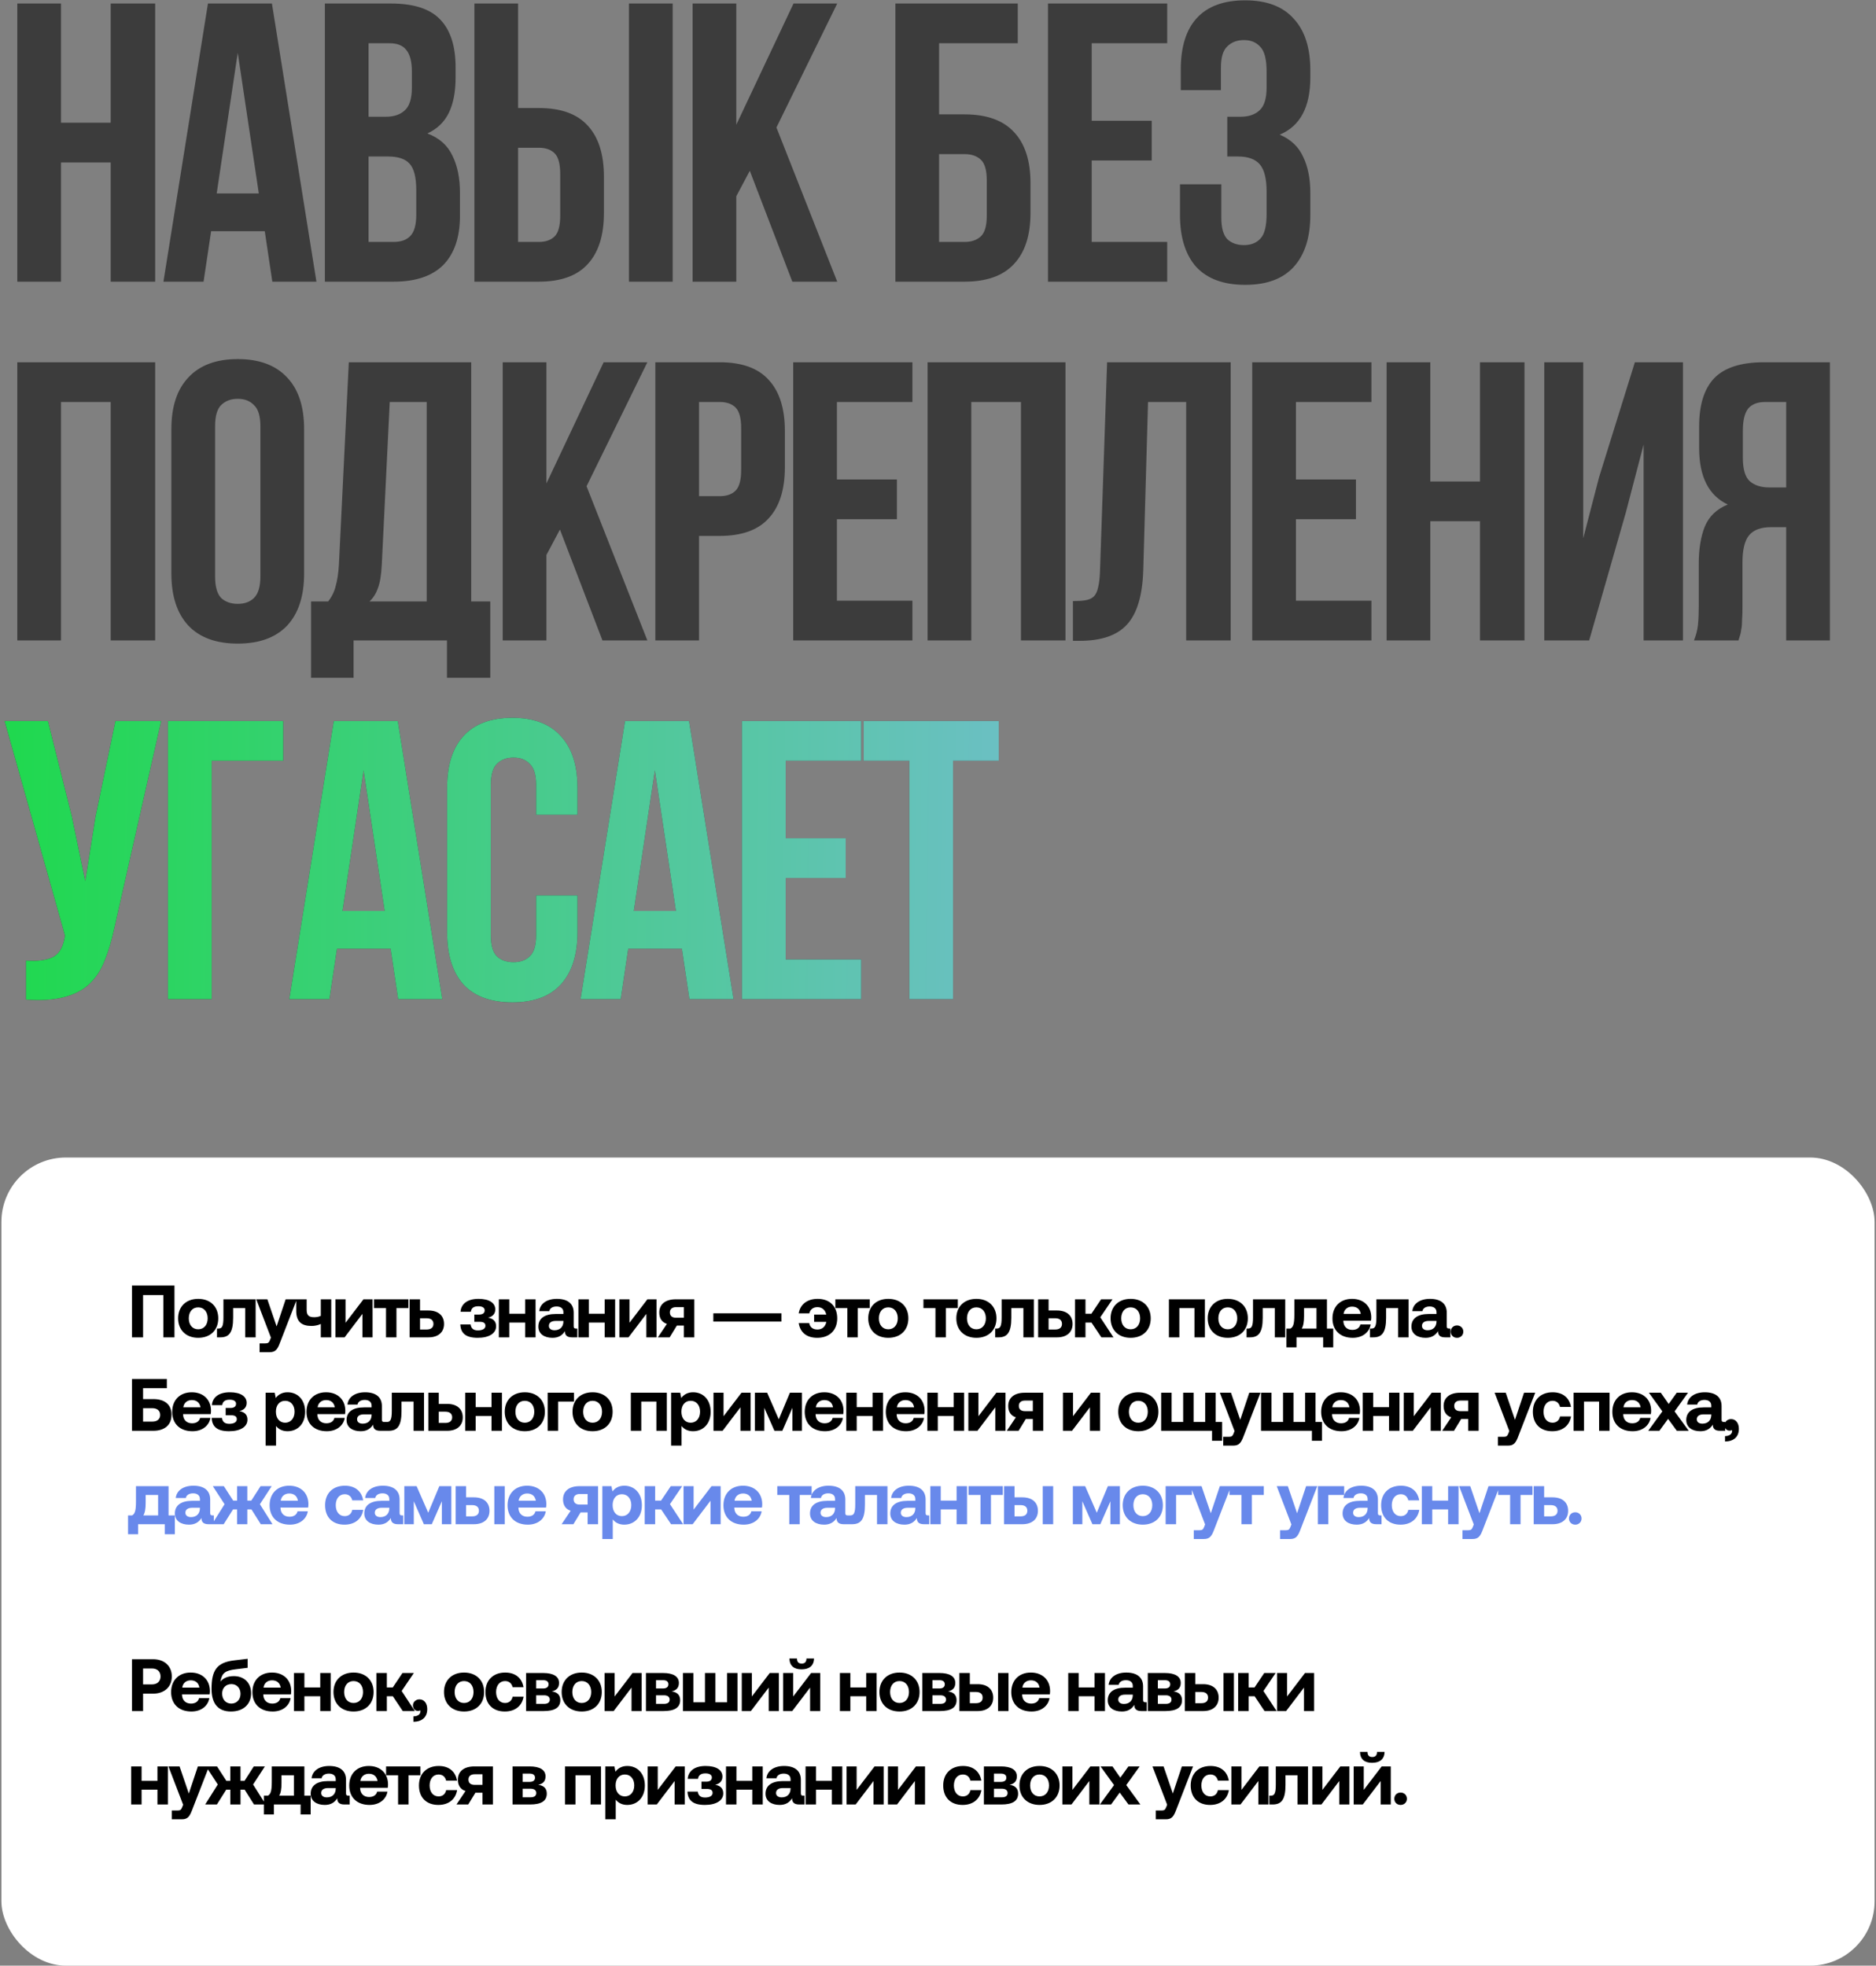
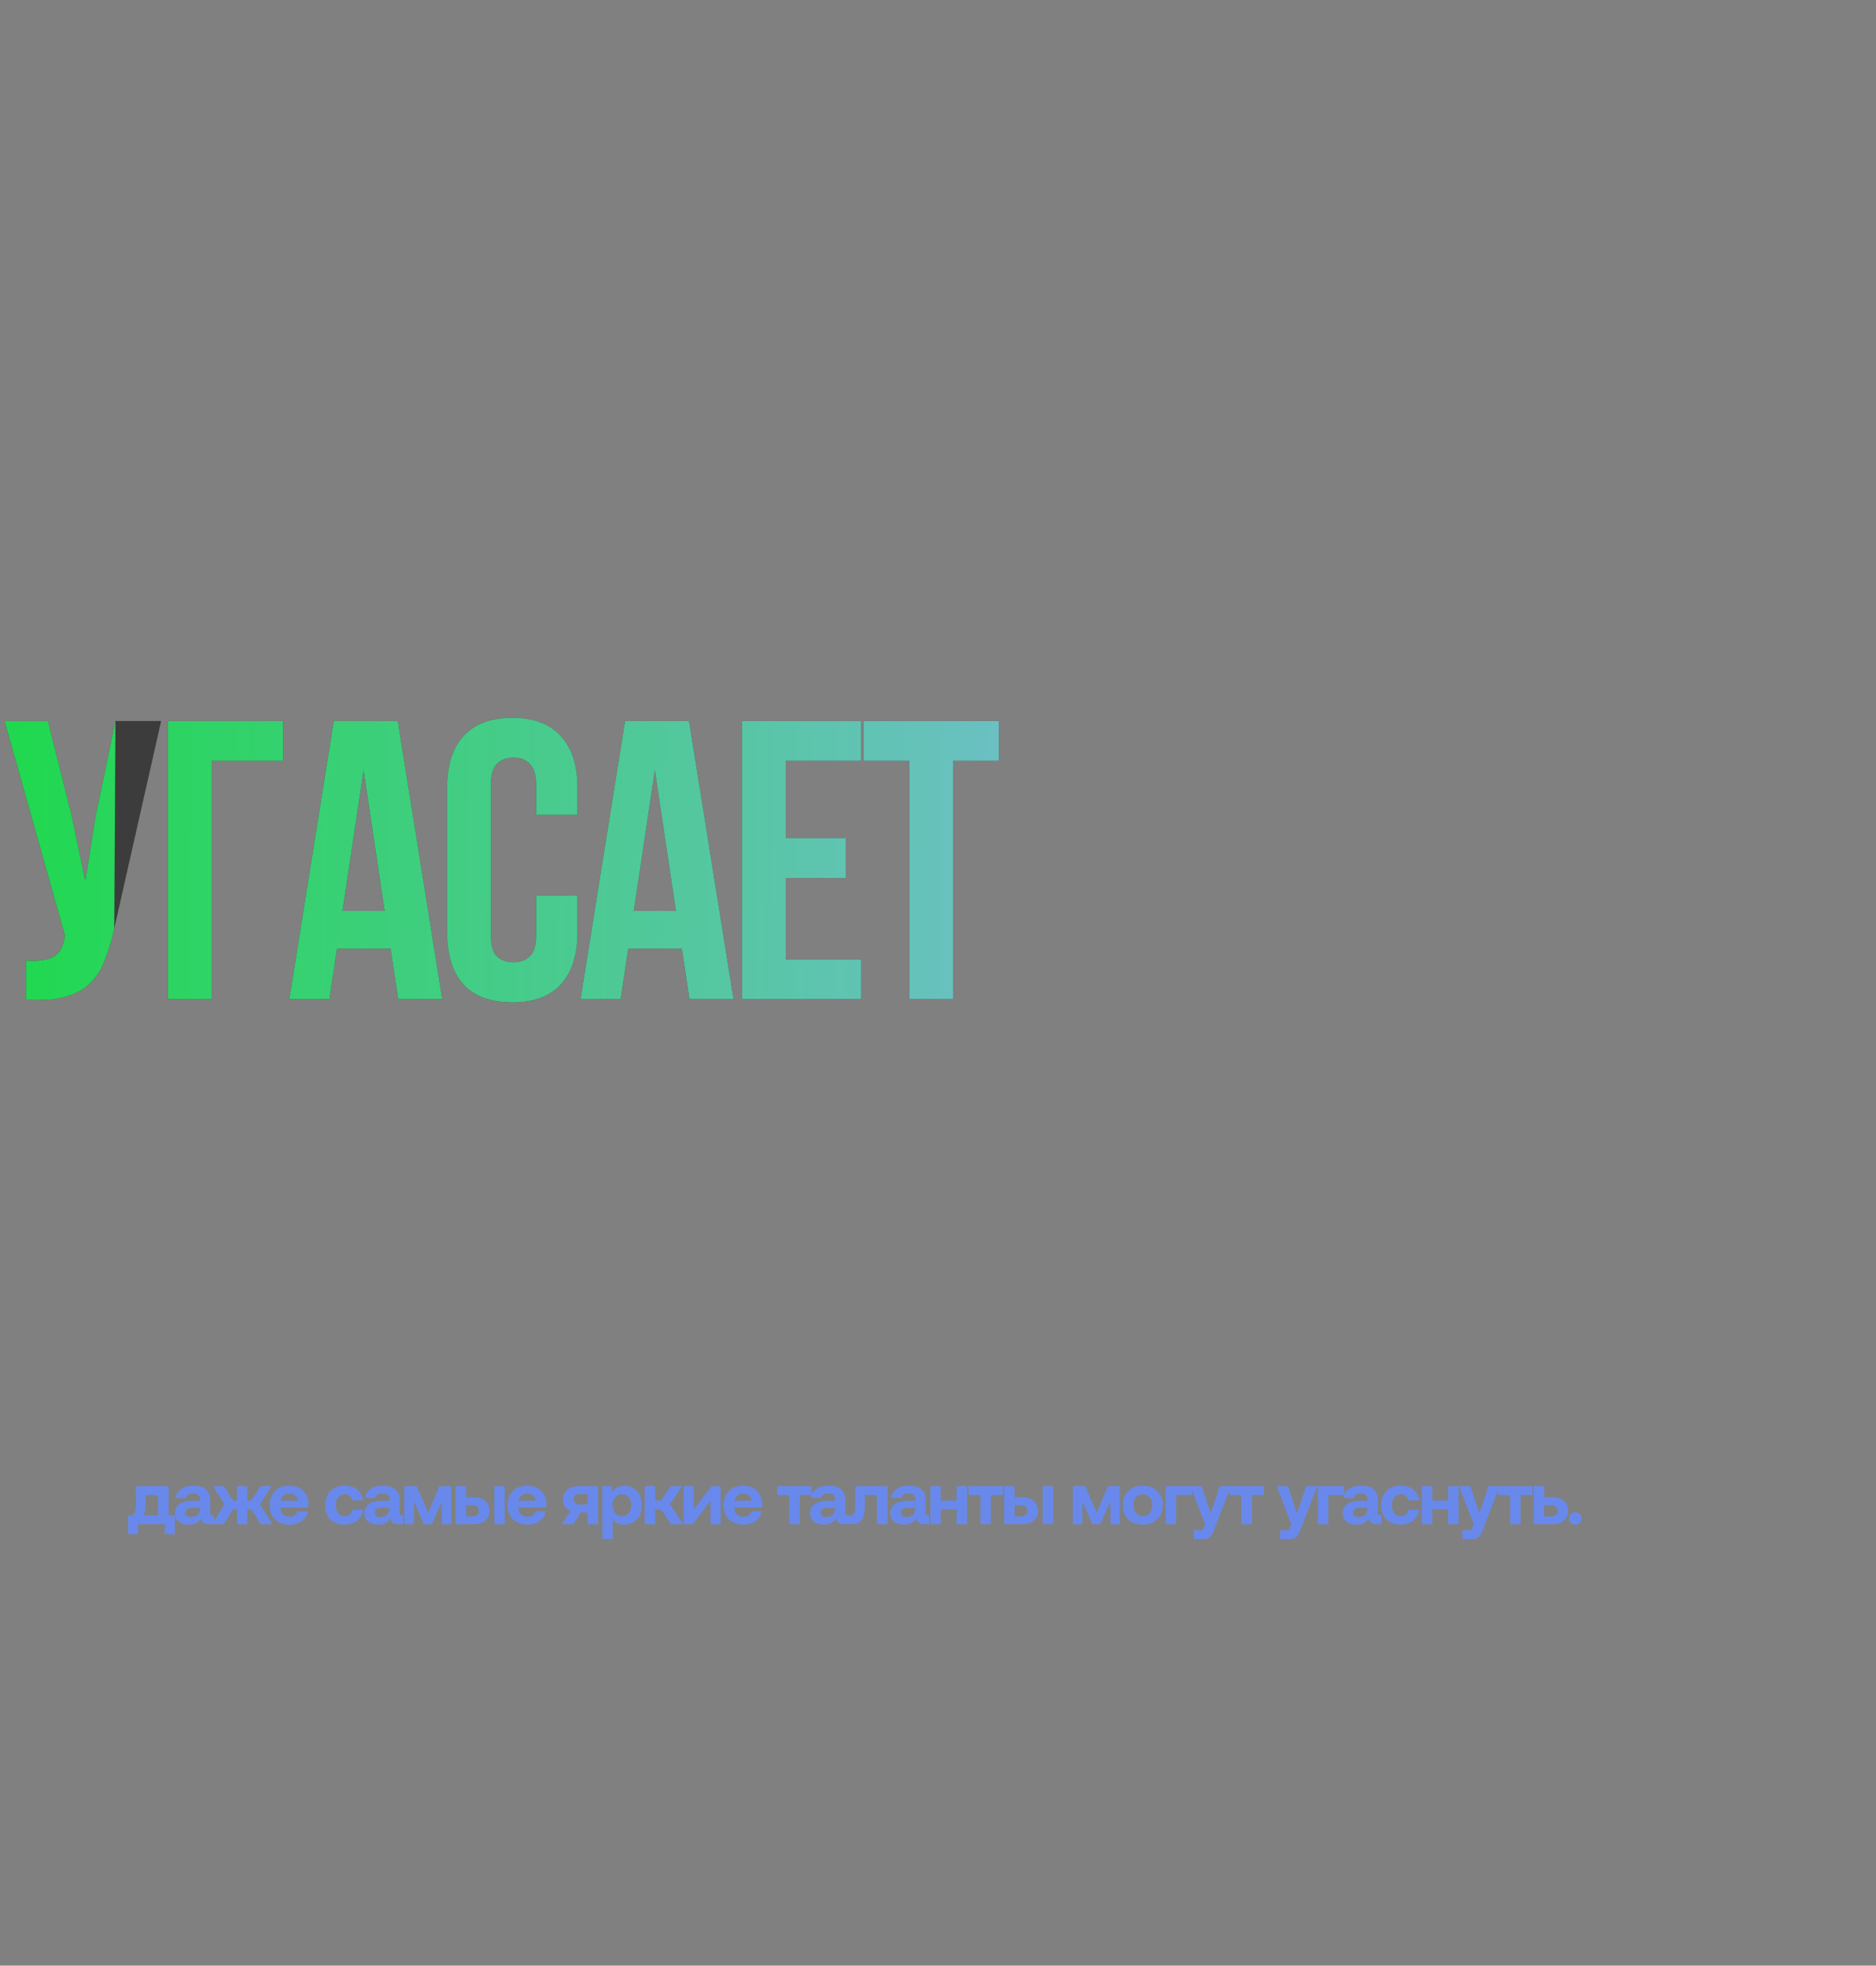
<svg xmlns="http://www.w3.org/2000/svg" width="502" height="526" viewBox="0 0 502 526" fill="none">
  <rect x="0" y="0" width="502" height="526" fill="#808080" stroke="none" />
-   <rect x="0.375" y="309.75" width="501.25" height="216.25" rx="17.245" fill="white" />
-   <path d="M38.286 357.875H35.314V344.004H46.688V357.875H43.716V346.56H38.286V357.875ZM53.036 357.994C49.786 357.994 47.666 355.913 47.666 352.782C47.666 349.652 49.786 347.571 53.036 347.571C56.285 347.571 58.406 349.652 58.406 352.782C58.406 355.933 56.285 357.994 53.036 357.994ZM53.036 355.715C54.601 355.715 55.572 354.506 55.572 352.782C55.572 351.058 54.601 349.85 53.036 349.85C51.47 349.85 50.519 351.058 50.519 352.782C50.519 354.506 51.47 355.715 53.036 355.715ZM58.937 357.875H58.065V355.517H58.481C59.413 355.517 59.789 354.903 59.789 352.545V347.69H68.409V357.875H65.615V350.048H62.385V352.644C62.385 356.666 61.236 357.875 58.937 357.875ZM72.496 357.934L68.572 347.69H71.544L74.021 354.942L76.439 347.69H79.431L74.913 359.322C74.279 361.006 73.764 361.838 72.178 361.838H69.464V359.48H71.009C71.723 359.48 71.96 359.302 72.238 358.608L72.496 357.934ZM85.846 352.109V347.69H88.639V357.875H85.846V354.288C85.152 354.625 84.24 354.823 83.349 354.823C80.753 354.823 79.267 353.714 79.267 350.801V347.69H82.061V350.523C82.061 351.95 82.635 352.485 84.062 352.485C84.736 352.485 85.33 352.366 85.846 352.109ZM92.204 357.875H89.767V347.69H92.462V353.971L97.257 347.69H99.695V357.875H96.98V351.593L92.204 357.875ZM106.086 357.875H103.292V350.048H100.082V347.69H109.276V350.048H106.086V357.875ZM114.656 357.875H109.604V347.69H112.398V350.682H114.656C117.252 350.682 118.818 352.029 118.818 354.288C118.818 356.508 117.252 357.875 114.656 357.875ZM112.398 352.763V355.775H114.161C115.33 355.775 115.984 355.24 115.984 354.269C115.984 353.298 115.33 352.763 114.161 352.763H112.398ZM130.591 352.604C131.958 352.842 132.751 353.555 132.751 354.903C132.751 356.805 130.868 357.994 127.837 357.994C124.547 357.994 123.279 356.686 123.18 354.427H125.934C126.073 355.418 126.608 356.012 127.876 356.012C129.144 356.012 129.897 355.557 129.897 354.784C129.897 354.031 129.382 353.714 128.332 353.714H126.925V351.772H128.173C129.184 351.772 129.699 351.375 129.699 350.642C129.699 349.949 129.085 349.552 127.975 349.552C126.707 349.552 126.132 350.087 125.994 351.019H123.239C123.378 348.958 125.043 347.571 128.035 347.571C130.948 347.571 132.533 348.681 132.533 350.405C132.533 351.633 131.76 352.346 130.591 352.604ZM140.52 351.554V347.69H143.314V357.875H140.52V353.912H136.279V357.875H133.485V347.69H136.279V351.554H140.52ZM154.168 355.517H154.485V357.875H153.058C151.612 357.875 151.156 357.181 151.176 356.21C150.462 357.34 149.432 357.994 147.847 357.994C145.647 357.994 144.062 356.944 144.062 355.002C144.062 352.842 145.687 351.613 148.738 351.613H150.759V351.118C150.759 350.206 150.106 349.612 148.936 349.612C147.847 349.612 147.113 350.107 146.995 350.86H144.3C144.498 348.879 146.321 347.571 149.016 347.571C151.869 347.571 153.514 348.839 153.514 351.276V354.883C153.514 355.418 153.732 355.517 154.168 355.517ZM150.759 353.674V353.476H148.718C147.549 353.476 146.876 353.952 146.876 354.804C146.876 355.517 147.45 355.973 148.382 355.973C149.848 355.973 150.74 355.061 150.759 353.674ZM161.808 351.554V347.69H164.602V357.875H161.808V353.912H157.567V357.875H154.773V347.69H157.567V351.554H161.808ZM168.183 357.875H165.746V347.69H168.441V353.971L173.236 347.69H175.674V357.875H172.959V351.593L168.183 357.875ZM180.838 347.69H185.792V357.875H182.998V354.724H181.116L179.194 357.875H176.043L178.46 354.269C177.133 353.852 176.419 352.782 176.419 351.237C176.419 349.057 178.005 347.69 180.838 347.69ZM180.898 352.624H182.998V349.79H180.898C179.847 349.79 179.253 350.325 179.253 351.197C179.253 352.128 179.847 352.624 180.898 352.624ZM190.881 353.654V351.435H209.112V353.654H190.881ZM218.783 347.571C222.032 347.571 224.034 349.572 224.034 352.782C224.034 355.973 221.953 357.994 218.684 357.994C215.79 357.994 214.106 356.488 213.73 354.07H216.543C216.761 355.2 217.534 355.775 218.743 355.775C220.011 355.775 220.843 355.022 221.121 353.734H217.851V351.772H221.101C220.824 350.543 219.972 349.79 218.743 349.79C217.574 349.79 216.801 350.424 216.563 351.455H213.73C214.106 349.037 216.048 347.571 218.783 347.571ZM229.537 357.875H226.743V350.048H223.533V347.69H232.728V350.048H229.537V357.875ZM237.7 357.994C234.45 357.994 232.33 355.913 232.33 352.782C232.33 349.652 234.45 347.571 237.7 347.571C240.949 347.571 243.07 349.652 243.07 352.782C243.07 355.933 240.949 357.994 237.7 357.994ZM237.7 355.715C239.265 355.715 240.236 354.506 240.236 352.782C240.236 351.058 239.265 349.85 237.7 349.85C236.134 349.85 235.183 351.058 235.183 352.782C235.183 354.506 236.134 355.715 237.7 355.715ZM253.109 357.875H250.315V350.048H247.105V347.69H256.3V350.048H253.109V357.875ZM261.272 357.994C258.022 357.994 255.902 355.913 255.902 352.782C255.902 349.652 258.022 347.571 261.272 347.571C264.521 347.571 266.642 349.652 266.642 352.782C266.642 355.933 264.521 357.994 261.272 357.994ZM261.272 355.715C262.837 355.715 263.808 354.506 263.808 352.782C263.808 351.058 262.837 349.85 261.272 349.85C259.706 349.85 258.755 351.058 258.755 352.782C258.755 354.506 259.706 355.715 261.272 355.715ZM267.173 357.875H266.301V355.517H266.717C267.649 355.517 268.025 354.903 268.025 352.545V347.69H276.645V357.875H273.851V350.048H270.621V352.644C270.621 356.666 269.472 357.875 267.173 357.875ZM282.852 357.875H277.799V347.69H280.593V350.682H282.852C285.448 350.682 287.013 352.029 287.013 354.288C287.013 356.508 285.448 357.875 282.852 357.875ZM280.593 352.763V355.775H282.356C283.525 355.775 284.179 355.24 284.179 354.269C284.179 353.298 283.525 352.763 282.356 352.763H280.593ZM290.463 357.875H287.669V347.69H290.463V351.554H292.048L294.644 347.69H297.695L294.426 352.505L297.953 357.875H294.723L292.068 353.912H290.463V357.875ZM302.551 357.994C299.301 357.994 297.181 355.913 297.181 352.782C297.181 349.652 299.301 347.571 302.551 347.571C305.801 347.571 307.921 349.652 307.921 352.782C307.921 355.933 305.801 357.994 302.551 357.994ZM302.551 355.715C304.116 355.715 305.087 354.506 305.087 352.782C305.087 351.058 304.116 349.85 302.551 349.85C300.985 349.85 300.034 351.058 300.034 352.782C300.034 354.506 300.985 355.715 302.551 355.715ZM315.583 357.875H312.789V347.69H322.419V357.875H319.625V350.048H315.583V357.875ZM328.542 357.994C325.292 357.994 323.172 355.913 323.172 352.782C323.172 349.652 325.292 347.571 328.542 347.571C331.792 347.571 333.912 349.652 333.912 352.782C333.912 355.933 331.792 357.994 328.542 357.994ZM328.542 355.715C330.107 355.715 331.078 354.506 331.078 352.782C331.078 351.058 330.107 349.85 328.542 349.85C326.976 349.85 326.025 351.058 326.025 352.782C326.025 354.506 326.976 355.715 328.542 355.715ZM334.443 357.875H333.572V355.517H333.988C334.919 355.517 335.295 354.903 335.295 352.545V347.69H343.915V357.875H341.121V350.048H337.891V352.644C337.891 356.666 336.742 357.875 334.443 357.875ZM355.076 347.69V355.517H356.76V360.55H354.065V357.875H346.932V360.55H344.237V355.517H345.326C346 355.121 346.357 354.447 346.357 351.811V347.69H355.076ZM348.338 355.517H352.282V350.048H348.953V352.128C348.953 353.813 348.755 354.823 348.338 355.517ZM361.984 357.994C358.596 357.994 356.555 355.953 356.555 352.802C356.555 349.632 358.636 347.571 361.786 347.571C364.838 347.571 366.899 349.473 366.938 352.465C366.938 352.763 366.919 353.099 366.859 353.416H359.468V353.555C359.527 355.002 360.459 355.874 361.866 355.874C362.995 355.874 363.788 355.378 364.025 354.427H366.78C366.463 356.409 364.699 357.994 361.984 357.994ZM359.527 351.593H364.125C363.926 350.345 363.074 349.652 361.806 349.652C360.597 349.652 359.686 350.385 359.527 351.593ZM367.459 357.875H366.587V355.517H367.003C367.934 355.517 368.311 354.903 368.311 352.545V347.69H376.931V357.875H374.137V350.048H370.907V352.644C370.907 356.666 369.757 357.875 367.459 357.875ZM387.794 355.517H388.111V357.875H386.684C385.238 357.875 384.782 357.181 384.802 356.21C384.089 357.34 383.058 357.994 381.473 357.994C379.273 357.994 377.688 356.944 377.688 355.002C377.688 352.842 379.313 351.613 382.365 351.613H384.386V351.118C384.386 350.206 383.732 349.612 382.563 349.612C381.473 349.612 380.74 350.107 380.621 350.86H377.926C378.124 348.879 379.947 347.571 382.642 347.571C385.495 347.571 387.14 348.839 387.14 351.276V354.883C387.14 355.418 387.358 355.517 387.794 355.517ZM384.386 353.674V353.476H382.345C381.176 353.476 380.502 353.952 380.502 354.804C380.502 355.517 381.077 355.973 382.008 355.973C383.474 355.973 384.366 355.061 384.386 353.674ZM388.201 356.349C388.201 355.378 388.915 354.685 389.885 354.685C390.837 354.685 391.57 355.378 391.57 356.349C391.57 357.3 390.837 357.994 389.885 357.994C388.915 357.994 388.201 357.3 388.201 356.349ZM41.041 382.875H35.314V369.004H44.647V371.481H38.286V374.394H41.041C43.914 374.394 45.895 375.722 45.895 378.595C45.895 381.428 43.914 382.875 41.041 382.875ZM38.286 376.831V380.418H40.783C42.091 380.418 42.864 379.744 42.864 378.634C42.864 377.525 42.091 376.831 40.763 376.831H38.286ZM51.508 382.994C48.12 382.994 46.079 380.953 46.079 377.802C46.079 374.632 48.16 372.571 51.31 372.571C54.362 372.571 56.423 374.473 56.462 377.465C56.462 377.763 56.443 378.099 56.383 378.416H48.992V378.555C49.051 380.002 49.983 380.874 51.389 380.874C52.519 380.874 53.312 380.378 53.549 379.427H56.304C55.987 381.409 54.223 382.994 51.508 382.994ZM49.051 376.593H53.648C53.45 375.345 52.598 374.652 51.33 374.652C50.121 374.652 49.21 375.385 49.051 376.593ZM64.056 377.604C65.423 377.842 66.216 378.555 66.216 379.903C66.216 381.805 64.334 382.994 61.302 382.994C58.012 382.994 56.744 381.686 56.645 379.427H59.399C59.538 380.418 60.073 381.012 61.341 381.012C62.609 381.012 63.362 380.557 63.362 379.784C63.362 379.031 62.847 378.714 61.797 378.714H60.39V376.772H61.639C62.649 376.772 63.164 376.375 63.164 375.642C63.164 374.949 62.55 374.552 61.44 374.552C60.172 374.552 59.597 375.087 59.459 376.019H56.704C56.843 373.958 58.508 372.571 61.5 372.571C64.413 372.571 65.998 373.681 65.998 375.405C65.998 376.633 65.225 377.346 64.056 377.604ZM76.919 372.571C79.673 372.551 81.654 374.592 81.654 377.802C81.654 380.973 79.673 382.994 76.938 382.994C75.531 382.994 74.521 382.419 73.867 381.587V386.838H71.073V372.69H73.51L73.788 374.097C74.442 373.225 75.472 372.571 76.919 372.571ZM76.304 380.715C77.83 380.715 78.821 379.506 78.821 377.763C78.821 376.039 77.83 374.85 76.304 374.85C74.778 374.85 73.827 376.039 73.827 377.763C73.827 379.506 74.778 380.715 76.304 380.715ZM87.447 382.994C84.058 382.994 82.017 380.953 82.017 377.802C82.017 374.632 84.098 372.571 87.249 372.571C90.3 372.571 92.361 374.473 92.401 377.465C92.401 377.763 92.381 378.099 92.321 378.416H84.93V378.555C84.99 380.002 85.921 380.874 87.328 380.874C88.457 380.874 89.25 380.378 89.488 379.427H92.242C91.925 381.409 90.161 382.994 87.447 382.994ZM84.99 376.593H89.587C89.389 375.345 88.537 374.652 87.268 374.652C86.06 374.652 85.148 375.385 84.99 376.593ZM102.845 380.517H103.162V382.875H101.735C100.288 382.875 99.832 382.181 99.852 381.21C99.139 382.34 98.109 382.994 96.523 382.994C94.324 382.994 92.739 381.944 92.739 380.002C92.739 377.842 94.363 376.613 97.415 376.613H99.436V376.118C99.436 375.206 98.782 374.612 97.613 374.612C96.523 374.612 95.79 375.107 95.671 375.86H92.976C93.174 373.879 94.998 372.571 97.692 372.571C100.546 372.571 102.191 373.839 102.191 376.276V379.883C102.191 380.418 102.409 380.517 102.845 380.517ZM99.436 378.674V378.476H97.395C96.226 378.476 95.552 378.952 95.552 379.804C95.552 380.517 96.127 380.973 97.058 380.973C98.525 380.973 99.416 380.061 99.436 378.674ZM103.991 382.875H103.119V380.517H103.535C104.466 380.517 104.843 379.903 104.843 377.545V372.69H113.463V382.875H110.669V375.048H107.439V377.644C107.439 381.666 106.289 382.875 103.991 382.875ZM119.669 382.875H114.616V372.69H117.41V375.682H119.669C122.265 375.682 123.831 377.029 123.831 379.288C123.831 381.508 122.265 382.875 119.669 382.875ZM117.41 377.763V380.775H119.174C120.343 380.775 120.997 380.24 120.997 379.269C120.997 378.298 120.343 377.763 119.174 377.763H117.41ZM131.521 376.554V372.69H134.315V382.875H131.521V378.912H127.28V382.875H124.486V372.69H127.28V376.554H131.521ZM140.433 382.994C137.183 382.994 135.063 380.913 135.063 377.782C135.063 374.652 137.183 372.571 140.433 372.571C143.683 372.571 145.803 374.652 145.803 377.782C145.803 380.933 143.683 382.994 140.433 382.994ZM140.433 380.715C141.998 380.715 142.969 379.506 142.969 377.782C142.969 376.058 141.998 374.85 140.433 374.85C138.867 374.85 137.916 376.058 137.916 377.782C137.916 379.506 138.867 380.715 140.433 380.715ZM149.342 382.875H146.548V372.69H153.583V375.048H149.342V382.875ZM158.566 382.994C155.317 382.994 153.196 380.913 153.196 377.782C153.196 374.652 155.317 372.571 158.566 372.571C161.816 372.571 163.936 374.652 163.936 377.782C163.936 380.933 161.816 382.994 158.566 382.994ZM158.566 380.715C160.132 380.715 161.103 379.506 161.103 377.782C161.103 376.058 160.132 374.85 158.566 374.85C157.001 374.85 156.05 376.058 156.05 377.782C156.05 379.506 157.001 380.715 158.566 380.715ZM171.598 382.875H168.804V372.69H178.435V382.875H175.641V375.048H171.598V382.875ZM185.429 372.571C188.184 372.551 190.165 374.592 190.165 377.802C190.165 380.973 188.184 382.994 185.449 382.994C184.042 382.994 183.032 382.419 182.378 381.587V386.838H179.584V372.69H182.021L182.298 374.097C182.952 373.225 183.983 372.571 185.429 372.571ZM184.815 380.715C186.341 380.715 187.332 379.506 187.332 377.763C187.332 376.039 186.341 374.85 184.815 374.85C183.289 374.85 182.338 376.039 182.338 377.763C182.338 379.506 183.289 380.715 184.815 380.715ZM193.362 382.875H190.924V372.69H193.619V378.971L198.415 372.69H200.852V382.875H198.137V376.593L193.362 382.875ZM204.53 382.875H201.994V372.69H205.283L208.394 379.804L211.367 372.69H214.577V382.875H212.04V376.732L209.345 382.875H207.225L204.53 376.732V382.875ZM220.767 382.994C217.379 382.994 215.338 380.953 215.338 377.802C215.338 374.632 217.418 372.571 220.569 372.571C223.621 372.571 225.681 374.473 225.721 377.465C225.721 377.763 225.701 378.099 225.642 378.416H218.251V378.555C218.31 380.002 219.241 380.874 220.648 380.874C221.778 380.874 222.57 380.378 222.808 379.427H225.563C225.245 381.409 223.482 382.994 220.767 382.994ZM218.31 376.593H222.907C222.709 375.345 221.857 374.652 220.589 374.652C219.38 374.652 218.469 375.385 218.31 376.593ZM233.49 376.554V372.69H236.284V382.875H233.49V378.912H229.249V382.875H226.455V372.69H229.249V376.554H233.49ZM242.461 382.994C239.073 382.994 237.032 380.953 237.032 377.802C237.032 374.632 239.113 372.571 242.263 372.571C245.315 372.571 247.376 374.473 247.415 377.465C247.415 377.763 247.396 378.099 247.336 378.416H239.945V378.555C240.004 380.002 240.936 380.874 242.343 380.874C243.472 380.874 244.265 380.378 244.502 379.427H247.257C246.94 381.409 245.176 382.994 242.461 382.994ZM240.004 376.593H244.601C244.403 375.345 243.551 374.652 242.283 374.652C241.074 374.652 240.163 375.385 240.004 376.593ZM255.184 376.554V372.69H257.978V382.875H255.184V378.912H250.944V382.875H248.15V372.69H250.944V376.554H255.184ZM261.56 382.875H259.122V372.69H261.817V378.971L266.613 372.69H269.05V382.875H266.335V376.593L261.56 382.875ZM274.215 372.69H279.169V382.875H276.375V379.724H274.492L272.57 382.875H269.419L271.837 379.269C270.509 378.852 269.796 377.782 269.796 376.237C269.796 374.057 271.381 372.69 274.215 372.69ZM274.274 377.624H276.375V374.79H274.274C273.224 374.79 272.629 375.325 272.629 376.197C272.629 377.128 273.224 377.624 274.274 377.624ZM286.873 382.875H284.436V372.69H287.131V378.971L291.926 372.69H294.364V382.875H291.649V376.593L286.873 382.875ZM304.602 382.994C301.352 382.994 299.232 380.913 299.232 377.782C299.232 374.652 301.352 372.571 304.602 372.571C307.852 372.571 309.972 374.652 309.972 377.782C309.972 380.933 307.852 382.994 304.602 382.994ZM304.602 380.715C306.168 380.715 307.139 379.506 307.139 377.782C307.139 376.058 306.168 374.85 304.602 374.85C303.037 374.85 302.086 376.058 302.086 377.782C302.086 379.506 303.037 380.715 304.602 380.715ZM325.302 372.69V380.517H327.026V385.55H324.331V382.875H310.717V372.69H313.511V380.517H316.603V372.69H319.397V380.517H322.508V372.69H325.302ZM330.351 382.934L326.428 372.69H329.4L331.877 379.942L334.294 372.69H337.286L332.769 384.322C332.134 386.006 331.619 386.838 330.034 386.838H327.319V384.48H328.865C329.578 384.48 329.816 384.302 330.093 383.608L330.351 382.934ZM352.027 372.69V380.517H353.751V385.55H351.056V382.875H337.443V372.69H340.237V380.517H343.328V372.69H346.122V380.517H349.233V372.69H352.027ZM358.964 382.994C355.576 382.994 353.535 380.953 353.535 377.802C353.535 374.632 355.615 372.571 358.766 372.571C361.818 372.571 363.878 374.473 363.918 377.465C363.918 377.763 363.898 378.099 363.839 378.416H356.448V378.555C356.507 380.002 357.438 380.874 358.845 380.874C359.975 380.874 360.767 380.378 361.005 379.427H363.76C363.442 381.409 361.679 382.994 358.964 382.994ZM356.507 376.593H361.104C360.906 375.345 360.054 374.652 358.786 374.652C357.577 374.652 356.666 375.385 356.507 376.593ZM371.687 376.554V372.69H374.481V382.875H371.687V378.912H367.446V382.875H364.652V372.69H367.446V376.554H371.687ZM378.063 382.875H375.625V372.69H378.32V378.971L383.116 372.69H385.553V382.875H382.838V376.593L378.063 382.875ZM390.717 372.69H395.671V382.875H392.877V379.724H390.995L389.073 382.875H385.922L388.34 379.269C387.012 378.852 386.299 377.782 386.299 376.237C386.299 374.057 387.884 372.69 390.717 372.69ZM390.777 377.624H392.877V374.79H390.777C389.727 374.79 389.132 375.325 389.132 376.197C389.132 377.128 389.727 377.624 390.777 377.624ZM403.872 382.934L399.948 372.69H402.92L405.397 379.942L407.815 372.69H410.807L406.289 384.322C405.655 386.006 405.14 386.838 403.555 386.838H400.84V384.48H402.385C403.099 384.48 403.337 384.302 403.614 383.608L403.872 382.934ZM415.372 382.994C412.142 382.994 410.18 380.993 410.18 377.782C410.18 374.632 412.241 372.571 415.471 372.571C418.245 372.571 419.969 374.077 420.366 376.494H417.453C417.215 375.484 416.521 374.85 415.431 374.85C413.965 374.85 413.034 376.058 413.034 377.782C413.034 379.526 413.965 380.715 415.431 380.715C416.521 380.715 417.254 380.061 417.453 379.031H420.385C419.989 381.468 418.146 382.994 415.372 382.994ZM423.86 382.875H421.066V372.69H430.696V382.875H427.902V375.048H423.86V382.875ZM436.878 382.994C433.49 382.994 431.449 380.953 431.449 377.802C431.449 374.632 433.529 372.571 436.68 372.571C439.732 372.571 441.793 374.473 441.832 377.465C441.832 377.763 441.812 378.099 441.753 378.416H434.362V378.555C434.421 380.002 435.352 380.874 436.759 380.874C437.889 380.874 438.681 380.378 438.919 379.427H441.674C441.357 381.409 439.593 382.994 436.878 382.994ZM434.421 376.593H439.018C438.82 375.345 437.968 374.652 436.7 374.652C435.491 374.652 434.58 375.385 434.421 376.593ZM441.052 382.875L444.837 377.683L441.231 372.69H444.421L446.521 375.702L448.681 372.69H451.693L448.107 377.683L451.891 382.875H448.701L446.363 379.685L444.044 382.875H441.052ZM461.333 380.517H461.65V382.875H460.224C458.777 382.875 458.321 382.181 458.341 381.21C457.628 382.34 456.597 382.994 455.012 382.994C452.812 382.994 451.227 381.944 451.227 380.002C451.227 377.842 452.852 376.613 455.904 376.613H457.925V376.118C457.925 375.206 457.271 374.612 456.102 374.612C455.012 374.612 454.279 375.107 454.16 375.86H451.465C451.663 373.879 453.486 372.571 456.181 372.571C459.035 372.571 460.679 373.839 460.679 376.276V379.883C460.679 380.418 460.897 380.517 461.333 380.517ZM457.925 378.674V378.476H455.884C454.715 378.476 454.041 378.952 454.041 379.804C454.041 380.517 454.616 380.973 455.547 380.973C457.013 380.973 457.905 380.061 457.925 378.674ZM463.227 379.744C464.475 379.744 465.307 380.814 465.307 382.34C465.307 384.559 463.861 385.728 461.602 385.748V384.302C462.87 384.282 463.484 383.668 463.484 382.954C463.484 382.875 463.484 382.756 463.464 382.677C463.266 382.776 463.068 382.835 462.83 382.835C462.097 382.835 461.483 382.34 461.483 381.329C461.483 380.457 462.256 379.744 463.227 379.744ZM35.314 457.875V444.004H40.961C43.973 444.004 45.975 445.807 45.975 448.621C45.975 451.415 43.973 453.218 40.961 453.218H38.286V457.875H35.314ZM40.684 446.481H38.286V450.741H40.684C42.071 450.741 42.963 449.929 42.963 448.621C42.963 447.293 42.071 446.481 40.684 446.481ZM51.218 457.994C47.83 457.994 45.789 455.953 45.789 452.802C45.789 449.632 47.869 447.571 51.02 447.571C54.072 447.571 56.132 449.473 56.172 452.465C56.172 452.763 56.152 453.099 56.093 453.416H48.702V453.555C48.761 455.002 49.692 455.874 51.099 455.874C52.229 455.874 53.021 455.378 53.259 454.427H56.014C55.697 456.409 53.933 457.994 51.218 457.994ZM48.761 451.593H53.358C53.16 450.345 52.308 449.652 51.04 449.652C49.831 449.652 48.919 450.385 48.761 451.593ZM62.574 448.522C65.229 448.522 67.191 450.206 67.191 453.139C67.191 455.933 65.229 457.994 61.801 457.994C58.591 457.994 56.609 456.151 56.609 451.93C56.609 446.976 58.016 444.876 62.613 444.321L66.259 443.885V446.303L63.227 446.679C60.255 447.016 59.383 447.67 58.987 449.988C59.7 449.077 60.929 448.522 62.574 448.522ZM61.88 455.874C63.366 455.874 64.357 454.784 64.357 453.258C64.357 451.772 63.386 450.662 61.92 450.662C60.414 450.662 59.443 451.732 59.443 453.179C59.443 454.784 60.434 455.874 61.88 455.874ZM72.97 457.994C69.582 457.994 67.541 455.953 67.541 452.802C67.541 449.632 69.622 447.571 72.772 447.571C75.824 447.571 77.885 449.473 77.924 452.465C77.924 452.763 77.904 453.099 77.845 453.416H70.454V453.555C70.513 455.002 71.445 455.874 72.852 455.874C73.981 455.874 74.774 455.378 75.011 454.427H77.766C77.449 456.409 75.685 457.994 72.97 457.994ZM70.513 451.593H75.111C74.912 450.345 74.06 449.652 72.792 449.652C71.583 449.652 70.672 450.385 70.513 451.593ZM85.693 451.554V447.69H88.487V457.875H85.693V453.912H81.453V457.875H78.659V447.69H81.453V451.554H85.693ZM94.605 457.994C91.356 457.994 89.235 455.913 89.235 452.782C89.235 449.652 91.356 447.571 94.605 447.571C97.855 447.571 99.975 449.652 99.975 452.782C99.975 455.933 97.855 457.994 94.605 457.994ZM94.605 455.715C96.171 455.715 97.142 454.506 97.142 452.782C97.142 451.058 96.171 449.85 94.605 449.85C93.04 449.85 92.089 451.058 92.089 452.782C92.089 454.506 93.04 455.715 94.605 455.715ZM103.515 457.875H100.721V447.69H103.515V451.554H105.1L107.696 447.69H110.747L107.478 452.505L111.005 457.875H107.775L105.12 453.912H103.515V457.875ZM112.246 454.744C113.494 454.744 114.327 455.814 114.327 457.34C114.327 459.559 112.88 460.728 110.621 460.748V459.302C111.889 459.282 112.504 458.668 112.504 457.954C112.504 457.875 112.504 457.756 112.484 457.677C112.286 457.776 112.088 457.835 111.85 457.835C111.117 457.835 110.502 457.34 110.502 456.329C110.502 455.457 111.275 454.744 112.246 454.744ZM124.177 457.994C120.927 457.994 118.807 455.913 118.807 452.782C118.807 449.652 120.927 447.571 124.177 447.571C127.427 447.571 129.547 449.652 129.547 452.782C129.547 455.933 127.427 457.994 124.177 457.994ZM124.177 455.715C125.742 455.715 126.713 454.506 126.713 452.782C126.713 451.058 125.742 449.85 124.177 449.85C122.612 449.85 121.66 451.058 121.66 452.782C121.66 454.506 122.612 455.715 124.177 455.715ZM135.088 457.994C131.858 457.994 129.896 455.993 129.896 452.782C129.896 449.632 131.957 447.571 135.187 447.571C137.961 447.571 139.685 449.077 140.081 451.494H137.168C136.93 450.484 136.237 449.85 135.147 449.85C133.681 449.85 132.749 451.058 132.749 452.782C132.749 454.526 133.681 455.715 135.147 455.715C136.237 455.715 136.97 455.061 137.168 454.031H140.101C139.705 456.468 137.862 457.994 135.088 457.994ZM145.438 457.875H140.781V447.69H145.339C148.133 447.69 149.599 448.641 149.599 450.365C149.599 451.772 148.747 452.386 147.638 452.604C149.084 452.802 149.936 453.535 149.936 454.962C149.936 456.944 148.45 457.875 145.438 457.875ZM143.476 449.612V451.831H145.319C146.29 451.831 146.786 451.415 146.786 450.722C146.786 449.988 146.29 449.612 145.319 449.612H143.476ZM143.476 453.654V455.953H145.577C146.568 455.953 147.122 455.576 147.122 454.804C147.122 454.07 146.568 453.654 145.577 453.654H143.476ZM155.664 457.994C152.414 457.994 150.294 455.913 150.294 452.782C150.294 449.652 152.414 447.571 155.664 447.571C158.913 447.571 161.034 449.652 161.034 452.782C161.034 455.933 158.913 457.994 155.664 457.994ZM155.664 455.715C157.229 455.715 158.2 454.506 158.2 452.782C158.2 451.058 157.229 449.85 155.664 449.85C154.098 449.85 153.147 451.058 153.147 452.782C153.147 454.506 154.098 455.715 155.664 455.715ZM164.216 457.875H161.779V447.69H164.474V453.971L169.269 447.69H171.707V457.875H168.992V451.593L164.216 457.875ZM177.505 457.875H172.849V447.69H177.406C180.2 447.69 181.667 448.641 181.667 450.365C181.667 451.772 180.815 452.386 179.705 452.604C181.151 452.802 182.003 453.535 182.003 454.962C182.003 456.944 180.517 457.875 177.505 457.875ZM175.544 449.612V451.831H177.386C178.357 451.831 178.853 451.415 178.853 450.722C178.853 449.988 178.357 449.612 177.386 449.612H175.544ZM175.544 453.654V455.953H177.644C178.635 455.953 179.19 455.576 179.19 454.804C179.19 454.07 178.635 453.654 177.644 453.654H175.544ZM197.342 457.875H182.757V447.69H185.551V455.517H188.642V447.69H191.436V455.517H194.548V447.69H197.342V457.875ZM200.928 457.875H198.491V447.69H201.185V453.971L205.981 447.69H208.418V457.875H205.703V451.593L200.928 457.875ZM214.474 446.719C212.513 446.719 211.284 445.807 211.245 443.806H213.266C213.266 444.618 213.583 445.173 214.534 445.173C215.445 445.173 215.802 444.618 215.802 443.806H217.823C217.784 445.807 216.476 446.719 214.474 446.719ZM211.998 457.875H209.56V447.69H212.255V453.971L217.05 447.69H219.488V457.875H216.773V451.593L211.998 457.875ZM231.787 451.554V447.69H234.581V457.875H231.787V453.912H227.546V457.875H224.752V447.69H227.546V451.554H231.787ZM240.699 457.994C237.449 457.994 235.329 455.913 235.329 452.782C235.329 449.652 237.449 447.571 240.699 447.571C243.949 447.571 246.069 449.652 246.069 452.782C246.069 455.933 243.949 457.994 240.699 457.994ZM240.699 455.715C242.264 455.715 243.235 454.506 243.235 452.782C243.235 451.058 242.264 449.85 240.699 449.85C239.134 449.85 238.182 451.058 238.182 452.782C238.182 454.506 239.134 455.715 240.699 455.715ZM251.471 457.875H246.814V447.69H251.372C254.166 447.69 255.632 448.641 255.632 450.365C255.632 451.772 254.78 452.386 253.671 452.604C255.117 452.802 255.969 453.535 255.969 454.962C255.969 456.944 254.483 457.875 251.471 457.875ZM249.509 449.612V451.831H251.352C252.323 451.831 252.818 451.415 252.818 450.722C252.818 449.988 252.323 449.612 251.352 449.612H249.509ZM249.509 453.654V455.953H251.61C252.601 455.953 253.155 455.576 253.155 454.804C253.155 454.07 252.601 453.654 251.61 453.654H249.509ZM261.617 457.875H256.723V447.69H259.517V450.682H261.617C264.213 450.682 265.779 452.029 265.779 454.288C265.779 456.508 264.213 457.875 261.617 457.875ZM269.861 457.875H267.067V447.69H269.861V457.875ZM259.517 452.763V455.775H261.122C262.311 455.775 262.945 455.24 262.945 454.269C262.945 453.298 262.311 452.763 261.122 452.763H259.517ZM276.038 457.994C272.65 457.994 270.609 455.953 270.609 452.802C270.609 449.632 272.689 447.571 275.84 447.571C278.892 447.571 280.952 449.473 280.992 452.465C280.992 452.763 280.972 453.099 280.913 453.416H273.521V453.555C273.581 455.002 274.512 455.874 275.919 455.874C277.049 455.874 277.841 455.378 278.079 454.427H280.833C280.516 456.409 278.753 457.994 276.038 457.994ZM273.581 451.593H278.178C277.98 450.345 277.128 449.652 275.86 449.652C274.651 449.652 273.739 450.385 273.581 451.593ZM292.883 451.554V447.69H295.677V457.875H292.883V453.912H288.643V457.875H285.849V447.69H288.643V451.554H292.883ZM306.531 455.517H306.848V457.875H305.422C303.975 457.875 303.519 457.181 303.539 456.21C302.826 457.34 301.795 457.994 300.21 457.994C298.011 457.994 296.425 456.944 296.425 455.002C296.425 452.842 298.05 451.613 301.102 451.613H303.123V451.118C303.123 450.206 302.469 449.612 301.3 449.612C300.21 449.612 299.477 450.107 299.358 450.86H296.663C296.861 448.879 298.684 447.571 301.379 447.571C304.233 447.571 305.877 448.839 305.877 451.276V454.883C305.877 455.418 306.095 455.517 306.531 455.517ZM303.123 453.674V453.476H301.082C299.913 453.476 299.239 453.952 299.239 454.804C299.239 455.517 299.814 455.973 300.745 455.973C302.212 455.973 303.103 455.061 303.123 453.674ZM311.793 457.875H307.137V447.69H311.694C314.488 447.69 315.955 448.641 315.955 450.365C315.955 451.772 315.103 452.386 313.993 452.604C315.439 452.802 316.291 453.535 316.291 454.962C316.291 456.944 314.805 457.875 311.793 457.875ZM309.832 449.612V451.831H311.674C312.645 451.831 313.141 451.415 313.141 450.722C313.141 449.988 312.645 449.612 311.674 449.612H309.832ZM309.832 453.654V455.953H311.932C312.923 455.953 313.478 455.576 313.478 454.804C313.478 454.07 312.923 453.654 311.932 453.654H309.832ZM321.94 457.875H317.045V447.69H319.839V450.682H321.94C324.536 450.682 326.101 452.029 326.101 454.288C326.101 456.508 324.536 457.875 321.94 457.875ZM330.183 457.875H327.389V447.69H330.183V457.875ZM319.839 452.763V455.775H321.444C322.633 455.775 323.267 455.24 323.267 454.269C323.267 453.298 322.633 452.763 321.444 452.763H319.839ZM334.121 457.875H331.327V447.69H334.121V451.554H335.706L338.302 447.69H341.354L338.084 452.505L341.612 457.875H338.382L335.726 453.912H334.121V457.875ZM344.157 457.875H341.72V447.69H344.415V453.971L349.21 447.69H351.647V457.875H348.932V451.593L344.157 457.875ZM42.13 476.554V472.69H44.925V482.875H42.13V478.912H37.89V482.875H35.096V472.69H37.89V476.554H42.13ZM49.002 482.934L45.078 472.69H48.05L50.527 479.942L52.945 472.69H55.937L51.419 484.322C50.785 486.006 50.27 486.838 48.684 486.838H45.97V484.48H47.515C48.229 484.48 48.467 484.302 48.744 483.608L49.002 482.934ZM58.039 482.875H54.908L58.277 477.525L55.126 472.69H58.079L60.576 476.554H61.626V472.69H64.36V476.554H65.43L67.907 472.69H70.88L67.729 477.525L71.098 482.875H67.967L65.47 478.912H64.36V482.875H61.626V478.912H60.536L58.039 482.875ZM81.447 472.69V480.517H83.131V485.55H80.436V482.875H73.302V485.55H70.608V480.517H71.697C72.371 480.121 72.728 479.447 72.728 476.811V472.69H81.447ZM74.709 480.517H78.653V475.048H75.324V477.128C75.324 478.813 75.126 479.823 74.709 480.517ZM93.245 480.517H93.562V482.875H92.135C90.689 482.875 90.233 482.181 90.253 481.21C89.539 482.34 88.509 482.994 86.924 482.994C84.724 482.994 83.139 481.944 83.139 480.002C83.139 477.842 84.764 476.613 87.815 476.613H89.837V476.118C89.837 475.206 89.183 474.612 88.013 474.612C86.924 474.612 86.19 475.107 86.072 475.86H83.377C83.575 473.879 85.398 472.571 88.093 472.571C90.946 472.571 92.591 473.839 92.591 476.276V479.883C92.591 480.418 92.809 480.517 93.245 480.517ZM89.837 478.674V478.476H87.796C86.626 478.476 85.953 478.952 85.953 479.804C85.953 480.517 86.527 480.973 87.459 480.973C88.925 480.973 89.817 480.061 89.837 478.674ZM98.883 482.994C95.495 482.994 93.454 480.953 93.454 477.802C93.454 474.632 95.534 472.571 98.685 472.571C101.737 472.571 103.798 474.473 103.837 477.465C103.837 477.763 103.817 478.099 103.758 478.416H96.367V478.555C96.426 480.002 97.357 480.874 98.764 480.874C99.894 480.874 100.686 480.378 100.924 479.427H103.679C103.362 481.409 101.598 482.994 98.883 482.994ZM96.426 476.593H101.023C100.825 475.345 99.973 474.652 98.705 474.652C97.496 474.652 96.585 475.385 96.426 476.593ZM109.318 482.875H106.524V475.048H103.313V472.69H112.508V475.048H109.318V482.875ZM117.302 482.994C114.072 482.994 112.11 480.993 112.11 477.782C112.11 474.632 114.171 472.571 117.401 472.571C120.175 472.571 121.899 474.077 122.295 476.494H119.382C119.144 475.484 118.451 474.85 117.361 474.85C115.895 474.85 114.963 476.058 114.963 477.782C114.963 479.526 115.895 480.715 117.361 480.715C118.451 480.715 119.184 480.061 119.382 479.031H122.315C121.919 481.468 120.076 482.994 117.302 482.994ZM126.94 472.69H131.894V482.875H129.1V479.724H127.218L125.296 482.875H122.145L124.563 479.269C123.235 478.852 122.522 477.782 122.522 476.237C122.522 474.057 124.107 472.69 126.94 472.69ZM127 477.624H129.1V474.79H127C125.95 474.79 125.355 475.325 125.355 476.197C125.355 477.128 125.95 477.624 127 477.624ZM141.819 482.875H137.162V472.69H141.72C144.514 472.69 145.98 473.641 145.98 475.365C145.98 476.772 145.128 477.386 144.018 477.604C145.465 477.802 146.317 478.535 146.317 479.962C146.317 481.944 144.831 482.875 141.819 482.875ZM139.857 474.612V476.831H141.7C142.671 476.831 143.166 476.415 143.166 475.722C143.166 474.988 142.671 474.612 141.7 474.612H139.857ZM139.857 478.654V480.953H141.957C142.948 480.953 143.503 480.576 143.503 479.804C143.503 479.07 142.948 478.654 141.957 478.654H139.857ZM153.987 482.875H151.193V472.69H160.823V482.875H158.029V475.048H153.987V482.875ZM167.818 472.571C170.572 472.551 172.554 474.592 172.554 477.802C172.554 480.973 170.572 482.994 167.838 482.994C166.431 482.994 165.42 482.419 164.766 481.587V486.838H161.972V472.69H164.41L164.687 474.097C165.341 473.225 166.372 472.571 167.818 472.571ZM167.204 480.715C168.73 480.715 169.72 479.506 169.72 477.763C169.72 476.039 168.73 474.85 167.204 474.85C165.678 474.85 164.727 476.039 164.727 477.763C164.727 479.506 165.678 480.715 167.204 480.715ZM175.75 482.875H173.313V472.69H176.008V478.971L180.803 472.69H183.241V482.875H180.526V476.593L175.75 482.875ZM191.378 477.604C192.745 477.842 193.538 478.555 193.538 479.903C193.538 481.805 191.655 482.994 188.623 482.994C185.334 482.994 184.066 481.686 183.967 479.427H186.721C186.86 480.418 187.395 481.012 188.663 481.012C189.931 481.012 190.684 480.557 190.684 479.784C190.684 479.031 190.169 478.714 189.119 478.714H187.712V476.772H188.96C189.971 476.772 190.486 476.375 190.486 475.642C190.486 474.949 189.872 474.552 188.762 474.552C187.494 474.552 186.919 475.087 186.78 476.019H184.026C184.165 473.958 185.829 472.571 188.821 472.571C191.734 472.571 193.32 473.681 193.32 475.405C193.32 476.633 192.547 477.346 191.378 477.604ZM201.307 476.554V472.69H204.101V482.875H201.307V478.912H197.066V482.875H194.272V472.69H197.066V476.554H201.307ZM214.955 480.517H215.272V482.875H213.845C212.398 482.875 211.943 482.181 211.962 481.21C211.249 482.34 210.219 482.994 208.633 482.994C206.434 482.994 204.849 481.944 204.849 480.002C204.849 477.842 206.473 476.613 209.525 476.613H211.546V476.118C211.546 475.206 210.892 474.612 209.723 474.612C208.633 474.612 207.9 475.107 207.781 475.86H205.086C205.285 473.879 207.108 472.571 209.802 472.571C212.656 472.571 214.301 473.839 214.301 476.276V479.883C214.301 480.418 214.519 480.517 214.955 480.517ZM211.546 478.674V478.476H209.505C208.336 478.476 207.662 478.952 207.662 479.804C207.662 480.517 208.237 480.973 209.168 480.973C210.635 480.973 211.526 480.061 211.546 478.674ZM222.594 476.554V472.69H225.388V482.875H222.594V478.912H218.354V482.875H215.56V472.69H218.354V476.554H222.594ZM228.97 482.875H226.533V472.69H229.228V478.971L234.023 472.69H236.46V482.875H233.746V476.593L228.97 482.875ZM240.04 482.875H237.602V472.69H240.297V478.971L245.093 472.69H247.53V482.875H244.815V476.593L240.04 482.875ZM257.59 482.994C254.36 482.994 252.398 480.993 252.398 477.782C252.398 474.632 254.459 472.571 257.689 472.571C260.463 472.571 262.187 474.077 262.584 476.494H259.671C259.433 475.484 258.739 474.85 257.649 474.85C256.183 474.85 255.252 476.058 255.252 477.782C255.252 479.526 256.183 480.715 257.649 480.715C258.739 480.715 259.473 480.061 259.671 479.031H262.603C262.207 481.468 260.364 482.994 257.59 482.994ZM267.94 482.875H263.284V472.69H267.841C270.635 472.69 272.102 473.641 272.102 475.365C272.102 476.772 271.25 477.386 270.14 477.604C271.587 477.802 272.439 478.535 272.439 479.962C272.439 481.944 270.952 482.875 267.94 482.875ZM265.979 474.612V476.831H267.822C268.793 476.831 269.288 476.415 269.288 475.722C269.288 474.988 268.793 474.612 267.822 474.612H265.979ZM265.979 478.654V480.953H268.079C269.07 480.953 269.625 480.576 269.625 479.804C269.625 479.07 269.07 478.654 268.079 478.654H265.979ZM278.166 482.994C274.916 482.994 272.796 480.913 272.796 477.782C272.796 474.652 274.916 472.571 278.166 472.571C281.416 472.571 283.536 474.652 283.536 477.782C283.536 480.933 281.416 482.994 278.166 482.994ZM278.166 480.715C279.732 480.715 280.702 479.506 280.702 477.782C280.702 476.058 279.732 474.85 278.166 474.85C276.601 474.85 275.649 476.058 275.649 477.782C275.649 479.506 276.601 480.715 278.166 480.715ZM286.719 482.875H284.281V472.69H286.976V478.971L291.772 472.69H294.209V482.875H291.494V476.593L286.719 482.875ZM294.321 482.875L298.105 477.683L294.499 472.69H297.689L299.79 475.702L301.95 472.69H304.962L301.375 477.683L305.16 482.875H301.969L299.631 479.685L297.313 482.875H294.321ZM312.315 482.934L308.391 472.69H311.364L313.841 479.942L316.258 472.69H319.25L314.732 484.322C314.098 486.006 313.583 486.838 311.998 486.838H309.283V484.48H310.829C311.542 484.48 311.78 484.302 312.057 483.608L312.315 482.934ZM323.815 482.994C320.585 482.994 318.624 480.993 318.624 477.782C318.624 474.632 320.684 472.571 323.914 472.571C326.689 472.571 328.412 474.077 328.809 476.494H325.896C325.658 475.484 324.965 474.85 323.875 474.85C322.408 474.85 321.477 476.058 321.477 477.782C321.477 479.526 322.408 480.715 323.875 480.715C324.965 480.715 325.698 480.061 325.896 479.031H328.829C328.432 481.468 326.589 482.994 323.815 482.994ZM331.946 482.875H329.509V472.69H332.204V478.971L336.999 472.69H339.437V482.875H336.722V476.593L331.946 482.875ZM340.539 482.875H339.667V480.517H340.083C341.015 480.517 341.391 479.903 341.391 477.545V472.69H350.011V482.875H347.217V475.048H343.987V477.644C343.987 481.666 342.838 482.875 340.539 482.875ZM353.602 482.875H351.165V472.69H353.859V478.971L358.655 472.69H361.092V482.875H358.377V476.593L353.602 482.875ZM367.148 471.719C365.187 471.719 363.958 470.807 363.919 468.806H365.94C365.94 469.618 366.257 470.173 367.208 470.173C368.119 470.173 368.476 469.618 368.476 468.806H370.497C370.458 470.807 369.15 471.719 367.148 471.719ZM364.672 482.875H362.234V472.69H364.929V478.971L369.724 472.69H372.162V482.875H369.447V476.593L364.672 482.875ZM373.106 481.349C373.106 480.378 373.819 479.685 374.79 479.685C375.741 479.685 376.474 480.378 376.474 481.349C376.474 482.3 375.741 482.994 374.79 482.994C373.819 482.994 373.106 482.3 373.106 481.349Z" fill="black" />
  <path d="M45.103 397.69V405.517H46.787V410.55H44.092V407.875H36.959V410.55H34.264V405.517H35.354C36.027 405.121 36.384 404.447 36.384 401.811V397.69H45.103ZM38.365 405.517H42.309V400.048H38.98V402.128C38.98 403.813 38.782 404.823 38.365 405.517ZM56.901 405.517H57.218V407.875H55.791C54.345 407.875 53.889 407.181 53.909 406.21C53.195 407.34 52.165 407.994 50.58 407.994C48.38 407.994 46.795 406.944 46.795 405.002C46.795 402.842 48.42 401.613 51.471 401.613H53.493V401.118C53.493 400.206 52.839 399.612 51.67 399.612C50.58 399.612 49.846 400.107 49.728 400.86H47.033C47.231 398.879 49.054 397.571 51.749 397.571C54.602 397.571 56.247 398.839 56.247 401.276V404.883C56.247 405.418 56.465 405.517 56.901 405.517ZM53.493 403.674V403.476H51.452C50.282 403.476 49.609 403.952 49.609 404.804C49.609 405.517 50.183 405.973 51.115 405.973C52.581 405.973 53.473 405.061 53.493 403.674ZM59.858 407.875H56.727L60.096 402.525L56.945 397.69H59.898L62.395 401.554H63.445V397.69H66.179V401.554H67.249L69.726 397.69H72.699L69.548 402.525L72.917 407.875H69.786L67.289 403.912H66.179V407.875H63.445V403.912H62.355L59.858 407.875ZM77.576 407.994C74.188 407.994 72.147 405.953 72.147 402.802C72.147 399.632 74.227 397.571 77.378 397.571C80.43 397.571 82.49 399.473 82.53 402.465C82.53 402.763 82.51 403.099 82.451 403.416H75.059V403.555C75.119 405.002 76.05 405.874 77.457 405.874C78.587 405.874 79.379 405.378 79.617 404.427H82.371C82.054 406.409 80.291 407.994 77.576 407.994ZM75.119 401.593H79.716C79.518 400.345 78.666 399.652 77.398 399.652C76.189 399.652 75.277 400.385 75.119 401.593ZM92.182 407.994C88.952 407.994 86.99 405.993 86.99 402.782C86.99 399.632 89.051 397.571 92.281 397.571C95.055 397.571 96.779 399.077 97.176 401.494H94.263C94.025 400.484 93.332 399.85 92.242 399.85C90.775 399.85 89.844 401.058 89.844 402.782C89.844 404.526 90.775 405.715 92.242 405.715C93.332 405.715 94.065 405.061 94.263 404.031H97.195C96.799 406.468 94.956 407.994 92.182 407.994ZM107.586 405.517H107.903V407.875H106.476C105.029 407.875 104.574 407.181 104.593 406.21C103.88 407.34 102.85 407.994 101.264 407.994C99.065 407.994 97.48 406.944 97.48 405.002C97.48 402.842 99.105 401.613 102.156 401.613H104.177V401.118C104.177 400.206 103.523 399.612 102.354 399.612C101.264 399.612 100.531 400.107 100.412 400.86H97.717C97.915 398.879 99.739 397.571 102.433 397.571C105.287 397.571 106.932 398.839 106.932 401.276V404.883C106.932 405.418 107.15 405.517 107.586 405.517ZM104.177 403.674V403.476H102.136C100.967 403.476 100.293 403.952 100.293 404.804C100.293 405.517 100.868 405.973 101.799 405.973C103.266 405.973 104.157 405.061 104.177 403.674ZM110.727 407.875H108.191V397.69H111.48L114.591 404.804L117.564 397.69H120.774V407.875H118.237V401.732L115.542 407.875H113.422L110.727 401.732V407.875ZM126.825 407.875H121.931V397.69H124.725V400.682H126.825C129.421 400.682 130.987 402.029 130.987 404.288C130.987 406.508 129.421 407.875 126.825 407.875ZM135.069 407.875H132.275V397.69H135.069V407.875ZM124.725 402.763V405.775H126.33C127.519 405.775 128.153 405.24 128.153 404.269C128.153 403.298 127.519 402.763 126.33 402.763H124.725ZM141.246 407.994C137.858 407.994 135.817 405.953 135.817 402.802C135.817 399.632 137.897 397.571 141.048 397.571C144.1 397.571 146.16 399.473 146.2 402.465C146.2 402.763 146.18 403.099 146.121 403.416H138.73V403.555C138.789 405.002 139.72 405.874 141.127 405.874C142.257 405.874 143.049 405.378 143.287 404.427H146.041C145.724 406.409 143.961 407.994 141.246 407.994ZM138.789 401.593H143.386C143.188 400.345 142.336 399.652 141.068 399.652C139.859 399.652 138.948 400.385 138.789 401.593ZM155.079 397.69H160.033V407.875H157.239V404.724H155.357L153.435 407.875H150.284L152.702 404.269C151.374 403.852 150.661 402.782 150.661 401.237C150.661 399.057 152.246 397.69 155.079 397.69ZM155.139 402.624H157.239V399.79H155.139C154.089 399.79 153.494 400.325 153.494 401.197C153.494 402.128 154.089 402.624 155.139 402.624ZM167.024 397.571C169.778 397.551 171.76 399.592 171.76 402.802C171.76 405.973 169.778 407.994 167.044 407.994C165.637 407.994 164.626 407.419 163.972 406.587V411.838H161.178V397.69H163.616L163.893 399.097C164.547 398.225 165.577 397.571 167.024 397.571ZM166.41 405.715C167.935 405.715 168.926 404.506 168.926 402.763C168.926 401.039 167.935 399.85 166.41 399.85C164.884 399.85 163.933 401.039 163.933 402.763C163.933 404.506 164.884 405.715 166.41 405.715ZM175.313 407.875H172.519V397.69H175.313V401.554H176.898L179.494 397.69H182.546L179.276 402.505L182.803 407.875H179.573L176.918 403.912H175.313V407.875ZM185.349 407.875H182.911V397.69H185.606V403.971L190.402 397.69H192.839V407.875H190.124V401.593L185.349 407.875ZM199.014 407.994C195.626 407.994 193.585 405.953 193.585 402.802C193.585 399.632 195.665 397.571 198.816 397.571C201.868 397.571 203.928 399.473 203.968 402.465C203.968 402.763 203.948 403.099 203.889 403.416H196.498V403.555C196.557 405.002 197.488 405.874 198.895 405.874C200.025 405.874 200.817 405.378 201.055 404.427H203.809C203.492 406.409 201.729 407.994 199.014 407.994ZM196.557 401.593H201.154C200.956 400.345 200.104 399.652 198.836 399.652C197.627 399.652 196.715 400.385 196.557 401.593ZM213.997 407.875H211.203V400.048H207.993V397.69H217.187V400.048H213.997V407.875ZM226.856 405.517H227.173V407.875H225.747C224.3 407.875 223.844 407.181 223.864 406.21C223.151 407.34 222.12 407.994 220.535 407.994C218.336 407.994 216.75 406.944 216.75 405.002C216.75 402.842 218.375 401.613 221.427 401.613H223.448V401.118C223.448 400.206 222.794 399.612 221.625 399.612C220.535 399.612 219.802 400.107 219.683 400.86H216.988C217.186 398.879 219.009 397.571 221.704 397.571C224.558 397.571 226.202 398.839 226.202 401.276V404.883C226.202 405.418 226.42 405.517 226.856 405.517ZM223.448 403.674V403.476H221.407C220.238 403.476 219.564 403.952 219.564 404.804C219.564 405.517 220.139 405.973 221.07 405.973C222.536 405.973 223.428 405.061 223.448 403.674ZM228.003 407.875H227.131V405.517H227.547C228.478 405.517 228.855 404.903 228.855 402.545V397.69H237.474V407.875H234.68V400.048H231.45V402.644C231.45 406.666 230.301 407.875 228.003 407.875ZM248.338 405.517H248.655V407.875H247.228C245.781 407.875 245.326 407.181 245.346 406.21C244.632 407.34 243.602 407.994 242.016 407.994C239.817 407.994 238.232 406.944 238.232 405.002C238.232 402.842 239.857 401.613 242.908 401.613H244.929V401.118C244.929 400.206 244.275 399.612 243.106 399.612C242.016 399.612 241.283 400.107 241.164 400.86H238.469C238.668 398.879 240.491 397.571 243.186 397.571C246.039 397.571 247.684 398.839 247.684 401.276V404.883C247.684 405.418 247.902 405.517 248.338 405.517ZM244.929 403.674V403.476H242.888C241.719 403.476 241.046 403.952 241.046 404.804C241.046 405.517 241.62 405.973 242.552 405.973C244.018 405.973 244.91 405.061 244.929 403.674ZM255.978 401.554V397.69H258.772V407.875H255.978V403.912H251.737V407.875H248.943V397.69H251.737V401.554H255.978ZM265.165 407.875H262.371V400.048H259.161V397.69H268.355V400.048H265.165V407.875ZM273.577 407.875H268.683V397.69H271.477V400.682H273.577C276.173 400.682 277.738 402.029 277.738 404.288C277.738 406.508 276.173 407.875 273.577 407.875ZM281.821 407.875H279.027V397.69H281.821V407.875ZM271.477 402.763V405.775H273.082C274.271 405.775 274.905 405.24 274.905 404.269C274.905 403.298 274.271 402.763 273.082 402.763H271.477ZM289.624 407.875H287.087V397.69H290.377L293.488 404.804L296.46 397.69H299.67V407.875H297.134V401.732L294.439 407.875H292.319L289.624 401.732V407.875ZM305.801 407.994C302.551 407.994 300.431 405.913 300.431 402.782C300.431 399.652 302.551 397.571 305.801 397.571C309.051 397.571 311.171 399.652 311.171 402.782C311.171 405.933 309.051 407.994 305.801 407.994ZM305.801 405.715C307.367 405.715 308.338 404.506 308.338 402.782C308.338 401.058 307.367 399.85 305.801 399.85C304.236 399.85 303.285 401.058 303.285 402.782C303.285 404.506 304.236 405.715 305.801 405.715ZM314.71 407.875H311.916V397.69H318.951V400.048H314.71V407.875ZM322.474 407.934L318.551 397.69H321.523L324 404.942L326.418 397.69H329.41L324.892 409.322C324.258 411.006 323.742 411.838 322.157 411.838H319.442V409.48H320.988C321.701 409.48 321.939 409.302 322.217 408.608L322.474 407.934ZM334.99 407.875H332.196V400.048H328.986V397.69H338.18V400.048H334.99V407.875ZM345.563 407.934L341.639 397.69H344.611L347.088 404.942L349.506 397.69H352.498L347.98 409.322C347.346 411.006 346.831 411.838 345.246 411.838H342.531V409.48H344.076C344.79 409.48 345.028 409.302 345.305 408.608L345.563 407.934ZM355.449 407.875H352.655V397.69H359.689V400.048H355.449V407.875ZM369.37 405.517H369.687V407.875H368.26C366.814 407.875 366.358 407.181 366.378 406.21C365.665 407.34 364.634 407.994 363.049 407.994C360.849 407.994 359.264 406.944 359.264 405.002C359.264 402.842 360.889 401.613 363.941 401.613H365.962V401.118C365.962 400.206 365.308 399.612 364.139 399.612C363.049 399.612 362.316 400.107 362.197 400.86H359.502C359.7 398.879 361.523 397.571 364.218 397.571C367.072 397.571 368.716 398.839 368.716 401.276V404.883C368.716 405.418 368.934 405.517 369.37 405.517ZM365.962 403.674V403.476H363.921C362.752 403.476 362.078 403.952 362.078 404.804C362.078 405.517 362.653 405.973 363.584 405.973C365.05 405.973 365.942 405.061 365.962 403.674ZM374.771 407.994C371.541 407.994 369.579 405.993 369.579 402.782C369.579 399.632 371.64 397.571 374.87 397.571C377.644 397.571 379.368 399.077 379.764 401.494H376.851C376.614 400.484 375.92 399.85 374.83 399.85C373.364 399.85 372.433 401.058 372.433 402.782C372.433 404.526 373.364 405.715 374.83 405.715C375.92 405.715 376.653 405.061 376.851 404.031H379.784C379.388 406.468 377.545 407.994 374.771 407.994ZM387.499 401.554V397.69H390.293V407.875H387.499V403.912H383.259V407.875H380.465V397.69H383.259V401.554H387.499ZM394.37 407.934L390.447 397.69H393.419L395.896 404.942L398.313 397.69H401.306L396.788 409.322C396.154 411.006 395.638 411.838 394.053 411.838H391.338V409.48H392.884C393.597 409.48 393.835 409.302 394.113 408.608L394.37 407.934ZM406.886 407.875H404.092V400.048H400.881V397.69H410.076V400.048H406.886V407.875ZM415.456 407.875H410.403V397.69H413.197V400.682H415.456C418.052 400.682 419.617 402.029 419.617 404.288C419.617 406.508 418.052 407.875 415.456 407.875ZM413.197 402.763V405.775H414.961C416.13 405.775 416.784 405.24 416.784 404.269C416.784 403.298 416.13 402.763 414.961 402.763H413.197ZM419.843 406.349C419.843 405.378 420.556 404.685 421.527 404.685C422.478 404.685 423.211 405.378 423.211 406.349C423.211 407.3 422.478 407.994 421.527 407.994C420.556 407.994 419.843 407.3 419.843 406.349Z" fill="#6889EB" />
-   <path d="M16.325 75.375H4.628V0.94H16.325V32.841H29.617V0.94H41.527V75.375H29.617V43.474H16.325V75.375ZM84.674 75.375H72.87L70.85 61.87H56.495L54.474 75.375H43.734L55.644 0.94H72.764L84.674 75.375ZM57.983 51.768H69.255L63.619 14.126L57.983 51.768ZM104.582 0.94C110.679 0.94 115.074 2.358 117.768 5.193C120.533 8.029 121.915 12.318 121.915 18.06V20.718C121.915 24.547 121.313 27.701 120.108 30.182C118.902 32.663 116.988 34.507 114.365 35.712C117.555 36.917 119.788 38.902 121.065 41.666C122.411 44.36 123.085 47.692 123.085 51.662V57.723C123.085 63.465 121.596 67.861 118.619 70.909C115.641 73.886 111.211 75.375 105.327 75.375H86.931V0.94H104.582ZM98.628 41.879V64.741H105.327C107.312 64.741 108.8 64.21 109.793 63.146C110.856 62.083 111.388 60.169 111.388 57.404V50.918C111.388 47.444 110.785 45.069 109.58 43.793C108.446 42.517 106.532 41.879 103.838 41.879H98.628ZM98.628 11.573V31.246H103.2C105.398 31.246 107.099 30.678 108.304 29.544C109.58 28.41 110.218 26.354 110.218 23.377V19.23C110.218 16.536 109.722 14.586 108.73 13.381C107.808 12.176 106.319 11.573 104.263 11.573H98.628ZM126.94 75.375V0.94H138.637V28.906H144.166C150.05 28.906 154.41 30.466 157.245 33.585C160.152 36.704 161.605 41.277 161.605 47.302V56.979C161.605 63.005 160.152 67.577 157.245 70.696C154.41 73.815 150.05 75.375 144.166 75.375H126.94ZM144.166 64.741C146.009 64.741 147.427 64.245 148.419 63.253C149.412 62.26 149.908 60.417 149.908 57.723V46.558C149.908 43.864 149.412 42.021 148.419 41.029C147.427 40.036 146.009 39.54 144.166 39.54H138.637V64.741H144.166ZM168.304 75.375V0.94H180.001V75.375H168.304ZM200.641 45.707L197.026 52.513V75.375H185.329V0.94H197.026V33.372L212.338 0.94H224.035L207.766 34.117L224.035 75.375H212.019L200.641 45.707ZM239.596 75.375V0.94H272.347V11.573H251.293V30.608H258.098C263.982 30.608 268.377 32.167 271.284 35.286C274.261 38.406 275.75 42.978 275.75 49.004V56.979C275.75 63.005 274.261 67.577 271.284 70.696C268.377 73.815 263.982 75.375 258.098 75.375H239.596ZM258.098 64.741C259.941 64.741 261.395 64.245 262.458 63.253C263.521 62.26 264.053 60.417 264.053 57.723V48.259C264.053 45.566 263.521 43.722 262.458 42.73C261.395 41.737 259.941 41.241 258.098 41.241H251.293V64.741H258.098ZM292.13 32.309H308.187V42.943H292.13V64.741H312.334V75.375H280.433V0.94H312.334V11.573H292.13V32.309ZM338.935 19.23C338.935 15.898 338.368 13.665 337.234 12.53C336.17 11.325 334.717 10.723 332.874 10.723C331.031 10.723 329.542 11.29 328.408 12.424C327.274 13.488 326.706 15.366 326.706 18.06V24.121H315.966V18.592C315.966 12.566 317.384 7.994 320.22 4.874C323.126 1.684 327.451 0.089 333.193 0.089C338.935 0.089 343.259 1.72 346.166 4.981C349.143 8.171 350.632 12.779 350.632 18.804V20.718C350.632 28.658 347.903 33.762 342.444 36.031C345.422 37.307 347.513 39.292 348.718 41.986C349.994 44.608 350.632 47.834 350.632 51.662V57.511C350.632 63.536 349.143 68.18 346.166 71.441C343.259 74.631 338.935 76.226 333.193 76.226C327.451 76.226 323.091 74.631 320.114 71.441C317.207 68.18 315.754 63.536 315.754 57.511V49.323H326.813V58.255C326.813 60.949 327.344 62.863 328.408 63.997C329.542 65.06 331.031 65.592 332.874 65.592C334.717 65.592 336.17 65.025 337.234 63.891C338.368 62.757 338.935 60.523 338.935 57.192V51.343C338.935 47.87 338.332 45.424 337.127 44.006C335.922 42.588 333.973 41.879 331.279 41.879H328.408V31.246H331.917C334.114 31.246 335.816 30.678 337.021 29.544C338.297 28.41 338.935 26.354 338.935 23.377V19.23ZM16.325 171.375H4.628V96.94H41.527V171.375H29.617V107.573H16.325V171.375ZM57.558 154.255C57.558 156.949 58.09 158.863 59.153 159.997C60.287 161.06 61.776 161.592 63.619 161.592C65.462 161.592 66.915 161.06 67.979 159.997C69.113 158.863 69.68 156.949 69.68 154.255V114.06C69.68 111.366 69.113 109.488 67.979 108.424C66.915 107.29 65.462 106.723 63.619 106.723C61.776 106.723 60.287 107.29 59.153 108.424C58.09 109.488 57.558 111.366 57.558 114.06V154.255ZM45.861 114.804C45.861 108.779 47.385 104.171 50.433 100.981C53.482 97.72 57.877 96.089 63.619 96.089C69.361 96.089 73.756 97.72 76.805 100.981C79.853 104.171 81.377 108.779 81.377 114.804V153.511C81.377 159.536 79.853 164.18 76.805 167.441C73.756 170.631 69.361 172.226 63.619 172.226C57.877 172.226 53.482 170.631 50.433 167.441C47.385 164.18 45.861 159.536 45.861 153.511V114.804ZM119.603 181.371V171.375H94.614V181.371H83.236V160.954H87.809C88.801 159.678 89.475 158.296 89.829 156.807C90.254 155.318 90.538 153.475 90.68 151.278L93.338 96.94H126.09V160.954H131.194V181.371H119.603ZM102.164 151.065C102.022 153.9 101.668 156.027 101.101 157.445C100.605 158.863 99.86 160.033 98.868 160.954H114.18V107.573H104.291L102.164 151.065ZM149.833 141.707L146.217 148.513V171.375H134.52V96.94H146.217V129.372L161.529 96.94H173.226L156.957 130.117L173.226 171.375H161.21L149.833 141.707ZM192.586 96.94C198.47 96.94 202.83 98.499 205.665 101.619C208.572 104.738 210.025 109.31 210.025 115.336V125.013C210.025 131.038 208.572 135.611 205.665 138.73C202.83 141.849 198.47 143.409 192.586 143.409H187.057V171.375H175.36V96.94H192.586ZM187.057 107.573V132.775H192.586C194.429 132.775 195.847 132.279 196.84 131.286C197.832 130.294 198.328 128.451 198.328 125.757V114.592C198.328 111.898 197.832 110.055 196.84 109.062C195.847 108.07 194.429 107.573 192.586 107.573H187.057ZM223.95 128.309H240.007V138.943H223.95V160.741H244.154V171.375H212.253V96.94H244.154V107.573H223.95V128.309ZM259.909 171.375H248.212V96.94H285.111V171.375H273.201V107.573H259.909V171.375ZM287.105 160.848C288.452 160.848 289.551 160.777 290.402 160.635C291.323 160.493 292.068 160.174 292.635 159.678C293.202 159.111 293.592 158.331 293.805 157.339C294.088 156.275 294.265 154.893 294.336 153.192L296.25 96.94H329.321V171.375H317.411V107.573H307.203L305.927 152.554C305.714 159.359 304.261 164.215 301.567 167.122C298.944 170.028 294.726 171.481 288.913 171.481H287.105V160.848ZM346.781 128.309H362.837V138.943H346.781V160.741H366.984V171.375H335.084V96.94H366.984V107.573H346.781V128.309ZM382.74 171.375H371.043V96.94H382.74V128.841H396.032V96.94H407.941V171.375H396.032V139.474H382.74V171.375ZM425.248 171.375H413.232V96.94H423.653V144.047L427.907 127.671L437.477 96.94H450.343V171.375H439.816V118.951L435.031 137.241L425.248 171.375ZM453.295 171.375C453.862 169.957 454.217 168.575 454.358 167.228C454.5 165.81 454.571 164.18 454.571 162.336V150.852C454.571 146.953 455.103 143.657 456.166 140.963C457.3 138.198 459.356 136.213 462.334 135.008C457.23 132.598 454.677 127.565 454.677 119.908V114.06C454.677 108.318 456.024 104.029 458.718 101.193C461.483 98.358 465.914 96.94 472.01 96.94H489.662V171.375H477.965V141.069H473.924C471.23 141.069 469.281 141.778 468.076 143.196C466.871 144.614 466.268 147.06 466.268 150.533V162.23C466.268 163.719 466.233 164.959 466.162 165.952C466.162 166.944 466.091 167.76 465.949 168.398C465.878 169.036 465.772 169.567 465.63 169.993C465.488 170.418 465.346 170.879 465.205 171.375H453.295ZM472.329 107.573C470.273 107.573 468.749 108.176 467.757 109.381C466.835 110.586 466.374 112.536 466.374 115.23V122.567C466.374 125.544 466.977 127.6 468.182 128.734C469.458 129.869 471.195 130.436 473.393 130.436H477.965V107.573H472.329Z" fill="#3C3C3C" />
  <path d="M30.574 248.447C29.866 251.779 28.979 254.721 27.916 257.273C26.924 259.754 25.541 261.81 23.769 263.441C22.067 265 19.834 266.134 17.07 266.843C14.376 267.552 11.009 267.765 6.968 267.481V257.06C9.945 257.273 12.285 256.99 13.986 256.21C15.687 255.43 16.786 253.693 17.282 250.999L17.389 250.361L1.226 192.94H12.816L19.196 218.354L22.812 235.793L25.577 218.461L30.893 192.94H43.122L30.574 248.447ZM44.951 267.375V192.94H75.789V203.573H56.648V267.375H44.951ZM118.348 267.375H106.545L104.524 253.87H90.169L88.149 267.375H77.409L89.318 192.94H106.438L118.348 267.375ZM91.658 243.768H102.929L97.293 206.126L91.658 243.768ZM154.526 239.621V249.511C154.526 255.536 153.038 260.18 150.06 263.441C147.154 266.631 142.829 268.226 137.087 268.226C131.345 268.226 126.985 266.631 124.008 263.441C121.101 260.18 119.648 255.536 119.648 249.511V210.804C119.648 204.779 121.101 200.171 124.008 196.981C126.985 193.72 131.345 192.089 137.087 192.089C142.829 192.089 147.154 193.72 150.06 196.981C153.038 200.171 154.526 204.779 154.526 210.804V218.035H143.467V210.06C143.467 207.366 142.9 205.488 141.766 204.424C140.703 203.29 139.249 202.723 137.406 202.723C135.563 202.723 134.074 203.29 132.94 204.424C131.877 205.488 131.345 207.366 131.345 210.06V250.255C131.345 252.949 131.877 254.827 132.94 255.891C134.074 256.954 135.563 257.486 137.406 257.486C139.249 257.486 140.703 256.954 141.766 255.891C142.9 254.827 143.467 252.949 143.467 250.255V239.621H154.526ZM196.289 267.375H184.486L182.465 253.87H168.11L166.089 267.375H155.35L167.259 192.94H184.379L196.289 267.375ZM169.599 243.768H180.87L175.234 206.126L169.599 243.768ZM210.243 224.309H226.3V234.943H210.243V256.741H230.447V267.375H198.546V192.94H230.447V203.573H210.243V224.309ZM231.102 192.94H267.256V203.573H255.028V267.375H243.331V203.573H231.102V192.94Z" fill="#3C3C3C" />
-   <path d="M30.574 248.447C29.866 251.779 28.979 254.721 27.916 257.273C26.924 259.754 25.541 261.81 23.769 263.441C22.067 265 19.834 266.134 17.07 266.843C14.376 267.552 11.009 267.765 6.968 267.481V257.06C9.945 257.273 12.285 256.99 13.986 256.21C15.687 255.43 16.786 253.693 17.282 250.999L17.389 250.361L1.226 192.94H12.816L19.196 218.354L22.812 235.793L25.577 218.461L30.893 192.94H43.122L30.574 248.447ZM44.951 267.375V192.94H75.789V203.573H56.648V267.375H44.951ZM118.348 267.375H106.545L104.524 253.87H90.169L88.149 267.375H77.409L89.318 192.94H106.438L118.348 267.375ZM91.658 243.768H102.929L97.293 206.126L91.658 243.768ZM154.526 239.621V249.511C154.526 255.536 153.038 260.18 150.06 263.441C147.154 266.631 142.829 268.226 137.087 268.226C131.345 268.226 126.985 266.631 124.008 263.441C121.101 260.18 119.648 255.536 119.648 249.511V210.804C119.648 204.779 121.101 200.171 124.008 196.981C126.985 193.72 131.345 192.089 137.087 192.089C142.829 192.089 147.154 193.72 150.06 196.981C153.038 200.171 154.526 204.779 154.526 210.804V218.035H143.467V210.06C143.467 207.366 142.9 205.488 141.766 204.424C140.703 203.29 139.249 202.723 137.406 202.723C135.563 202.723 134.074 203.29 132.94 204.424C131.877 205.488 131.345 207.366 131.345 210.06V250.255C131.345 252.949 131.877 254.827 132.94 255.891C134.074 256.954 135.563 257.486 137.406 257.486C139.249 257.486 140.703 256.954 141.766 255.891C142.9 254.827 143.467 252.949 143.467 250.255V239.621H154.526ZM196.289 267.375H184.486L182.465 253.87H168.11L166.089 267.375H155.35L167.259 192.94H184.379L196.289 267.375ZM169.599 243.768H180.87L175.234 206.126L169.599 243.768ZM210.243 224.309H226.3V234.943H210.243V256.741H230.447V267.375H198.546V192.94H230.447V203.573H210.243V224.309ZM231.102 192.94H267.256V203.573H255.028V267.375H243.331V203.573H231.102V192.94Z" fill="url(#paint0_linear_71_3446)" />
+   <path d="M30.574 248.447C29.866 251.779 28.979 254.721 27.916 257.273C26.924 259.754 25.541 261.81 23.769 263.441C22.067 265 19.834 266.134 17.07 266.843C14.376 267.552 11.009 267.765 6.968 267.481V257.06C9.945 257.273 12.285 256.99 13.986 256.21C15.687 255.43 16.786 253.693 17.282 250.999L17.389 250.361L1.226 192.94H12.816L19.196 218.354L22.812 235.793L25.577 218.461L30.893 192.94L30.574 248.447ZM44.951 267.375V192.94H75.789V203.573H56.648V267.375H44.951ZM118.348 267.375H106.545L104.524 253.87H90.169L88.149 267.375H77.409L89.318 192.94H106.438L118.348 267.375ZM91.658 243.768H102.929L97.293 206.126L91.658 243.768ZM154.526 239.621V249.511C154.526 255.536 153.038 260.18 150.06 263.441C147.154 266.631 142.829 268.226 137.087 268.226C131.345 268.226 126.985 266.631 124.008 263.441C121.101 260.18 119.648 255.536 119.648 249.511V210.804C119.648 204.779 121.101 200.171 124.008 196.981C126.985 193.72 131.345 192.089 137.087 192.089C142.829 192.089 147.154 193.72 150.06 196.981C153.038 200.171 154.526 204.779 154.526 210.804V218.035H143.467V210.06C143.467 207.366 142.9 205.488 141.766 204.424C140.703 203.29 139.249 202.723 137.406 202.723C135.563 202.723 134.074 203.29 132.94 204.424C131.877 205.488 131.345 207.366 131.345 210.06V250.255C131.345 252.949 131.877 254.827 132.94 255.891C134.074 256.954 135.563 257.486 137.406 257.486C139.249 257.486 140.703 256.954 141.766 255.891C142.9 254.827 143.467 252.949 143.467 250.255V239.621H154.526ZM196.289 267.375H184.486L182.465 253.87H168.11L166.089 267.375H155.35L167.259 192.94H184.379L196.289 267.375ZM169.599 243.768H180.87L175.234 206.126L169.599 243.768ZM210.243 224.309H226.3V234.943H210.243V256.741H230.447V267.375H198.546V192.94H230.447V203.573H210.243V224.309ZM231.102 192.94H267.256V203.573H255.028V267.375H243.331V203.573H231.102V192.94Z" fill="url(#paint0_linear_71_3446)" />
  <defs>
    <linearGradient id="paint0_linear_71_3446" x1="-24.419" y1="201.418" x2="490.222" y2="207.848" gradientUnits="userSpaceOnUse">
      <stop stop-color="#18DB43" />
      <stop offset="0.582" stop-color="#6DBFC6" />
      <stop offset="1" stop-color="#6889EB" />
    </linearGradient>
  </defs>
</svg>